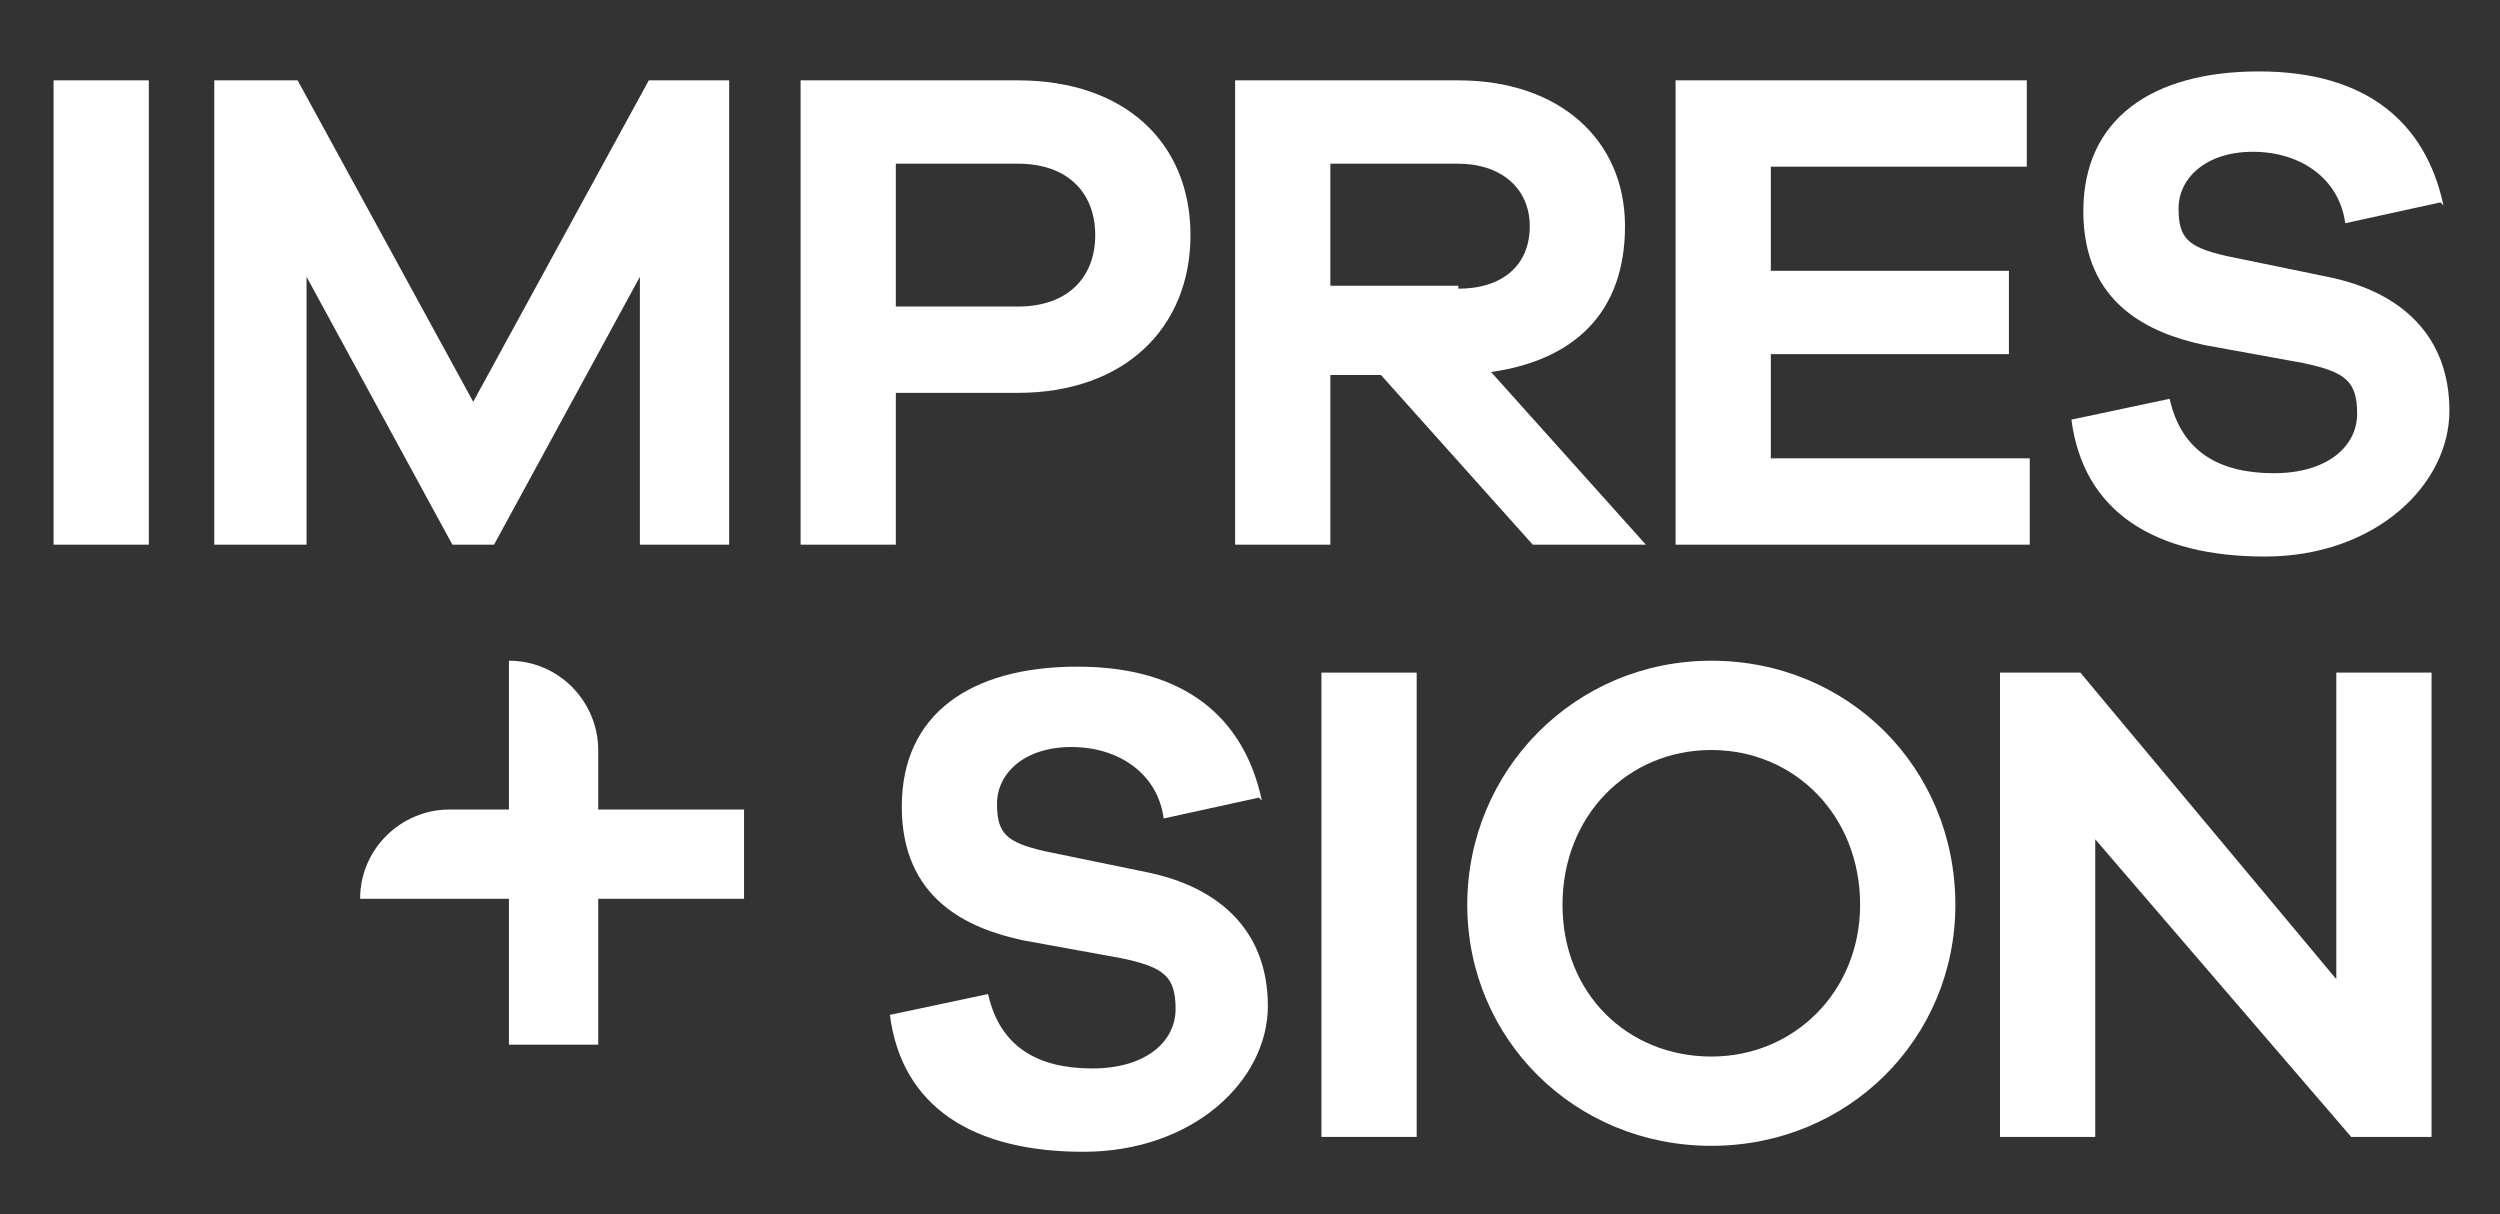
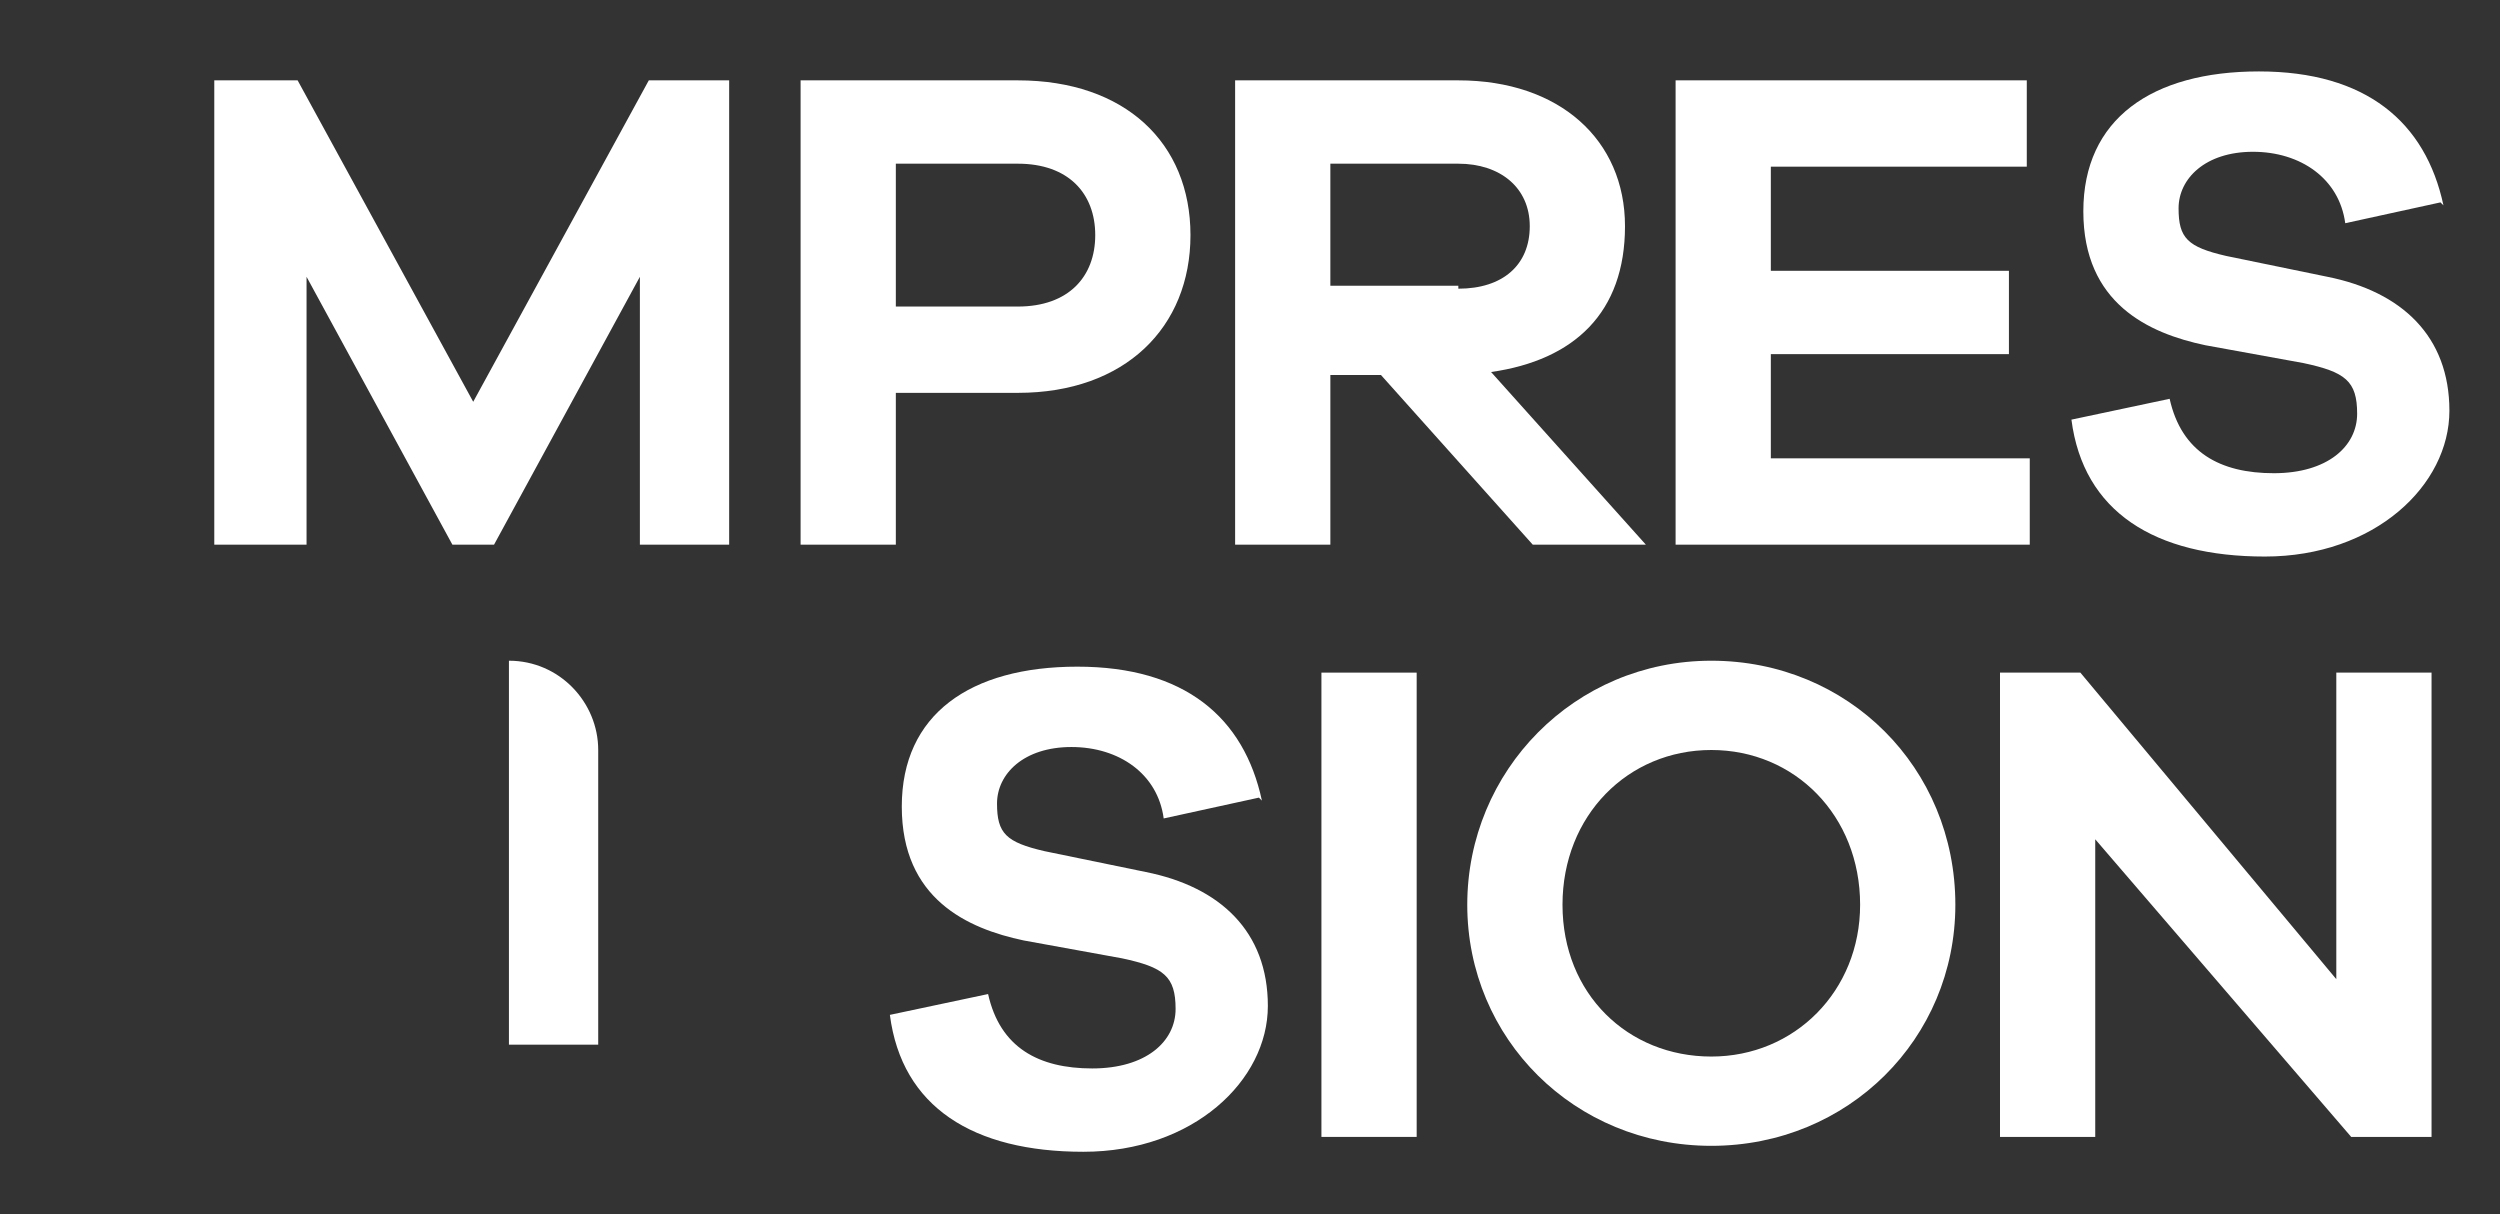
<svg xmlns="http://www.w3.org/2000/svg" id="katman_1" version="1.1" viewBox="0 0 84 40.8">
  <rect x="0" y="0" width="84" height="40.8" fill="#333333" stroke="none" />
  <defs>
    <style>
      .st0 {
        fill: #fff;
      }
    </style>
  </defs>
  <g>
-     <path class="st0" d="M1.8,18.3V2.7h3.2v15.6H1.8Z" />
    <path class="st0" d="M24.6,18.3h-3.1v-9l-4.9,9h-1.4l-4.9-9v9h-3.1V2.7h2.8l5.9,10.8,5.9-10.8h2.7v15.6Z" />
    <path class="st0" d="M34.2,2.7c3.6,0,5.8,2.1,5.8,5.2s-2.2,5.3-5.8,5.3h-4.1v5.1h-3.2V2.7h7.3ZM34.2,10.3c1.7,0,2.6-1,2.6-2.4s-.9-2.4-2.6-2.4h-4.1v4.8h4.1Z" />
    <path class="st0" d="M51.5,18.3l-5.1-5.7h-1.7v5.7h-3.2V2.7h7.5c3.4,0,5.6,2,5.6,4.9s-1.7,4.5-4.5,4.9l5.2,5.8h-3.9ZM49,9.7c1.5,0,2.4-.8,2.4-2.1s-1-2.1-2.4-2.1h-4.3v4.1h4.3Z" />
    <path class="st0" d="M68.1,18.3h-11.8V2.7h11.8v2.9h-8.6v3.5h8v2.8h-8v3.5h8.7v2.9Z" />
    <path class="st0" d="M82,6.8l-3.2.7c-.2-1.5-1.5-2.4-3.1-2.4s-2.5.9-2.5,1.9.3,1.3,1.6,1.6l3.4.7c2.5.5,4.1,2,4.1,4.5s-2.5,4.9-6.2,4.9-6.1-1.5-6.5-4.6l3.3-.7c.4,1.8,1.7,2.5,3.5,2.5s2.8-.9,2.8-2-.4-1.4-1.8-1.7l-3.3-.6c-1.9-.4-4.1-1.4-4.1-4.5s2.3-4.7,5.9-4.7,5.6,1.7,6.2,4.5Z" />
    <path class="st0" d="M42.3,26.8l-3.2.7c-.2-1.5-1.5-2.4-3.1-2.4s-2.5.9-2.5,1.9.3,1.3,1.6,1.6l3.4.7c2.5.5,4.1,2,4.1,4.5s-2.5,4.9-6.2,4.9-6.1-1.5-6.5-4.6l3.3-.7c.4,1.8,1.7,2.5,3.5,2.5s2.8-.9,2.8-2-.4-1.4-1.8-1.7l-3.3-.6c-1.9-.4-4.1-1.4-4.1-4.5s2.3-4.7,5.9-4.7,5.6,1.7,6.2,4.5Z" />
    <path class="st0" d="M44.4,38.2v-15.6h3.2v15.6h-3.2Z" />
    <path class="st0" d="M65.7,30.4c0,4.5-3.6,8.1-8.2,8.1s-8.2-3.6-8.2-8.1,3.6-8.2,8.2-8.2,8.2,3.6,8.2,8.2ZM62.5,30.4c0-3-2.2-5.2-5-5.2s-5,2.2-5,5.2,2.2,5.1,5,5.1,5-2.2,5-5.1Z" />
    <path class="st0" d="M81.7,38.2h-2.7l-8.6-10v10h-3.2v-15.6h2.7l8.6,10.3v-10.3h3.2v15.6Z" />
  </g>
  <path class="st0" d="M15.2,27.2h9.8v3h-12.9c0-1.7,1.4-3,3-3Z" transform="translate(47.3 10.1) rotate(90)" />
-   <path class="st0" d="M15.2,27.2h9.8v3h-12.9c0-1.7,1.4-3,3-3Z" />
</svg>